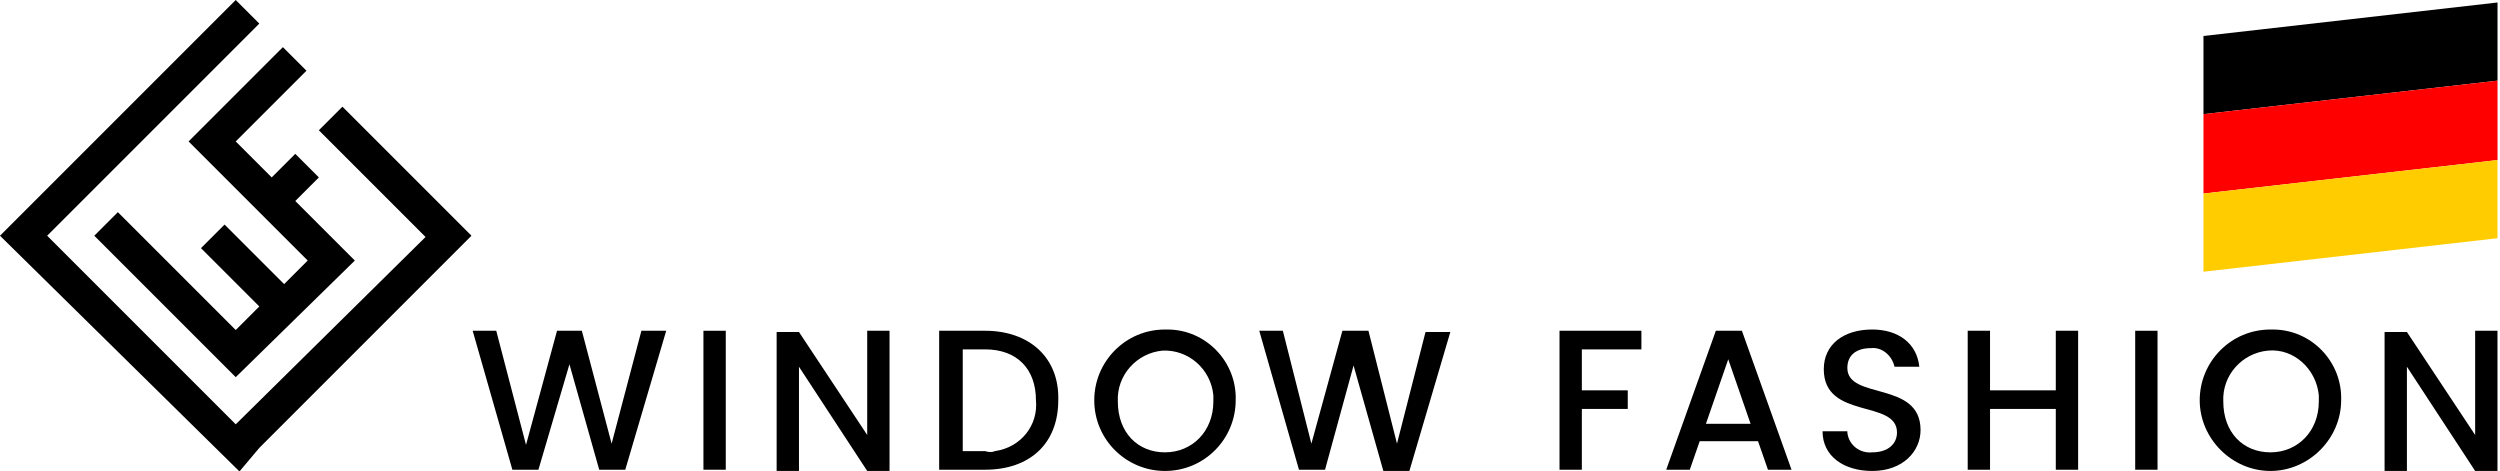
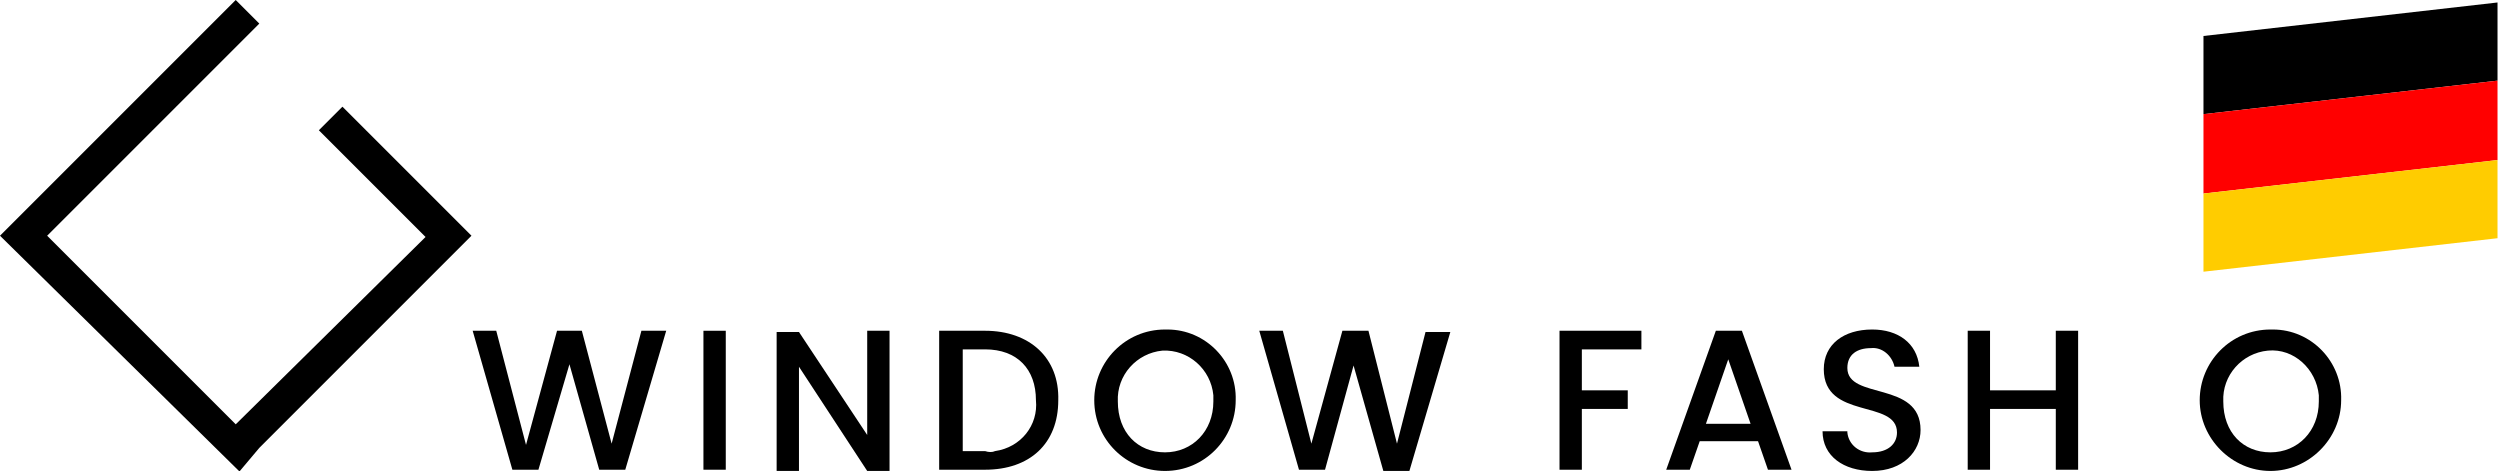
<svg xmlns="http://www.w3.org/2000/svg" version="1.1" id="Ebene_1" x="0px" y="0px" width="201.5px" height="38px" viewBox="0 0 201.5 38" style="enable-background:new 0 0 201.5 38;" xml:space="preserve">
  <style type="text/css">
	.st0{fill:#FF0000;}
	.st1{fill:#FFCC00;}
</style>
  <g id="Gruppe_4410" transform="translate(-25.653 -25.653)">
    <g id="Gruppe_4405" transform="translate(25.653 25.653)">
-       <path id="Pfad_13494" d="M15.2,11.4l7.6-7.6l1.9,1.9L19,11.4l2.9,2.9l1.9-1.9l1.9,1.9l-1.9,1.9l4.8,4.8L19,30.4L7.6,19l1.9-1.9    l9.5,9.5l1.9-1.9L16.2,20l1.9-1.9l4.8,4.8l1.9-1.9L15.2,11.4z" />
      <path id="Pfad_13495" d="M20.9,36.1L38,19L27.6,8.6l-1.9,1.9l8.6,8.6L19,34.2L3.8,19L20.9,1.9L19,0L0,19l19.3,19L20.9,36.1z" />
    </g>
    <g id="Gruppe_4408" transform="translate(63.75 25.653)">
      <g id="Gruppe_4406" transform="translate(0 26.559)">
        <path id="Pfad_13496" d="M41.3,0.1h-3.7v11.2h3.7c3.6,0,5.9-2.1,5.9-5.6C47.3,2.3,44.9,0.1,41.3,0.1z M41.3,9.8h-1.8V1.6h1.8     c2.6,0,4.1,1.6,4.1,4.1c0.2,2-1.2,3.8-3.3,4.1C41.9,9.9,41.6,9.9,41.3,9.8L41.3,9.8z" />
        <path id="Pfad_13497" d="M11.2,9.2L8.8,0.1h-2L4.3,9.3L1.9,0.1H0l3.2,11.2h2.1l2.5-8.5l2.4,8.5h2.1l3.3-11.2h-2L11.2,9.2z" />
-         <path id="Pfad_13498" d="M74.5,9.2l-2.3-9.1h-2.1l-2.5,9.1l-2.3-9.1h-1.9l3.2,11.2h2.1L71,2.9l2.4,8.5h2.1l3.3-11.2h-2L74.5,9.2z     " />
+         <path id="Pfad_13498" d="M74.5,9.2l-2.3-9.1h-2.1l-2.5,9.1l-2.3-9.1h-1.9l3.2,11.2h2.1L71,2.9l2.4,8.5h2.1l3.3-11.2h-2z     " />
        <rect id="Rechteck_5757" x="18.6" y="0.1" width="1.8" height="11.2" />
        <path id="Pfad_13499" d="M31.8,8.5l-5.5-8.3h-1.8v11.2h1.8V3l5.5,8.4h1.8V0.1h-1.8V8.5z" />
        <path id="Pfad_13500" d="M55.8,0c-3.2,0-5.7,2.6-5.7,5.7c0,3.2,2.6,5.7,5.7,5.7c3.2,0,5.7-2.6,5.7-5.7l0,0C61.6,2.6,59.1,0,56,0     C56,0,55.9,0,55.8,0z M55.8,9.9c-2.2,0-3.8-1.6-3.8-4.1c-0.1-2.1,1.5-3.9,3.6-4.1c2.1-0.1,3.9,1.5,4.1,3.6c0,0.2,0,0.3,0,0.5     C59.7,8.2,58,9.9,55.8,9.9L55.8,9.9z" />
-         <path id="Pfad_13501" d="M161.4,8.5l-5.5-8.3h-1.8v11.2h1.8V3l5.5,8.4h1.8V0.1h-1.8V8.5z" />
        <path id="Pfad_13502" d="M144.9,0c-3.2,0-5.7,2.6-5.7,5.7s2.6,5.7,5.7,5.7s5.7-2.6,5.7-5.7l0,0c0.1-3.1-2.4-5.7-5.5-5.7     C145.1,0,145,0,144.9,0z M144.9,9.9c-2.2,0-3.8-1.6-3.8-4.1c-0.1-2.1,1.5-3.9,3.6-4.1s3.9,1.5,4.1,3.6c0,0.2,0,0.3,0,0.5     C148.8,8.2,147.1,9.9,144.9,9.9L144.9,9.9z" />
        <path id="Pfad_13503" d="M102.3,0.1h-2.1l-4,11.2h1.9L98.9,9h4.7l0.8,2.3h1.9L102.3,0.1z M99.4,7.6l1.8-5.2l1.8,5.2H99.4z" />
        <path id="Pfad_13504" d="M110.8,3.1c0-1.1,0.8-1.6,1.9-1.6c0.9-0.1,1.7,0.6,1.9,1.5h2c-0.2-1.9-1.7-3-3.8-3     c-2.3,0-3.9,1.2-3.9,3.2c0,4.1,5.9,2.4,5.9,5.1c0,0.9-0.7,1.6-2,1.6c-1,0.1-1.9-0.6-2-1.6V8.2h-2c0,2,1.7,3.2,4,3.2     c2.5,0,3.9-1.6,3.9-3.3C116.7,4.1,110.8,5.7,110.8,3.1z" />
        <path id="Pfad_13505" d="M127.6,4.9h-5.3V0.1h-1.8v11.2h1.8V6.4h5.3v4.9h1.8V0.1h-1.8C127.6,0.1,127.6,4.9,127.6,4.9z" />
-         <rect id="Rechteck_5758" x="134" y="0.1" width="1.8" height="11.2" />
        <path id="Pfad_13506" d="M87.6,11.3h1.8V6.4h3.7V4.9h-3.7V1.6h4.8V0.1h-6.6C87.6,0.1,87.6,11.3,87.6,11.3z" />
      </g>
    </g>
  </g>
  <g>
    <g>
      <polygon points="201.3,6.5 177.6,9.2 177.6,2.9 201.3,0.2   " />
    </g>
    <g>
      <polygon class="st0" points="201.3,12.9 177.6,15.6 177.6,9.2 201.3,6.5   " />
    </g>
    <g>
      <polygon class="st1" points="201.3,19.2 177.6,21.9 177.6,15.6 201.3,12.9   " />
    </g>
  </g>
</svg>